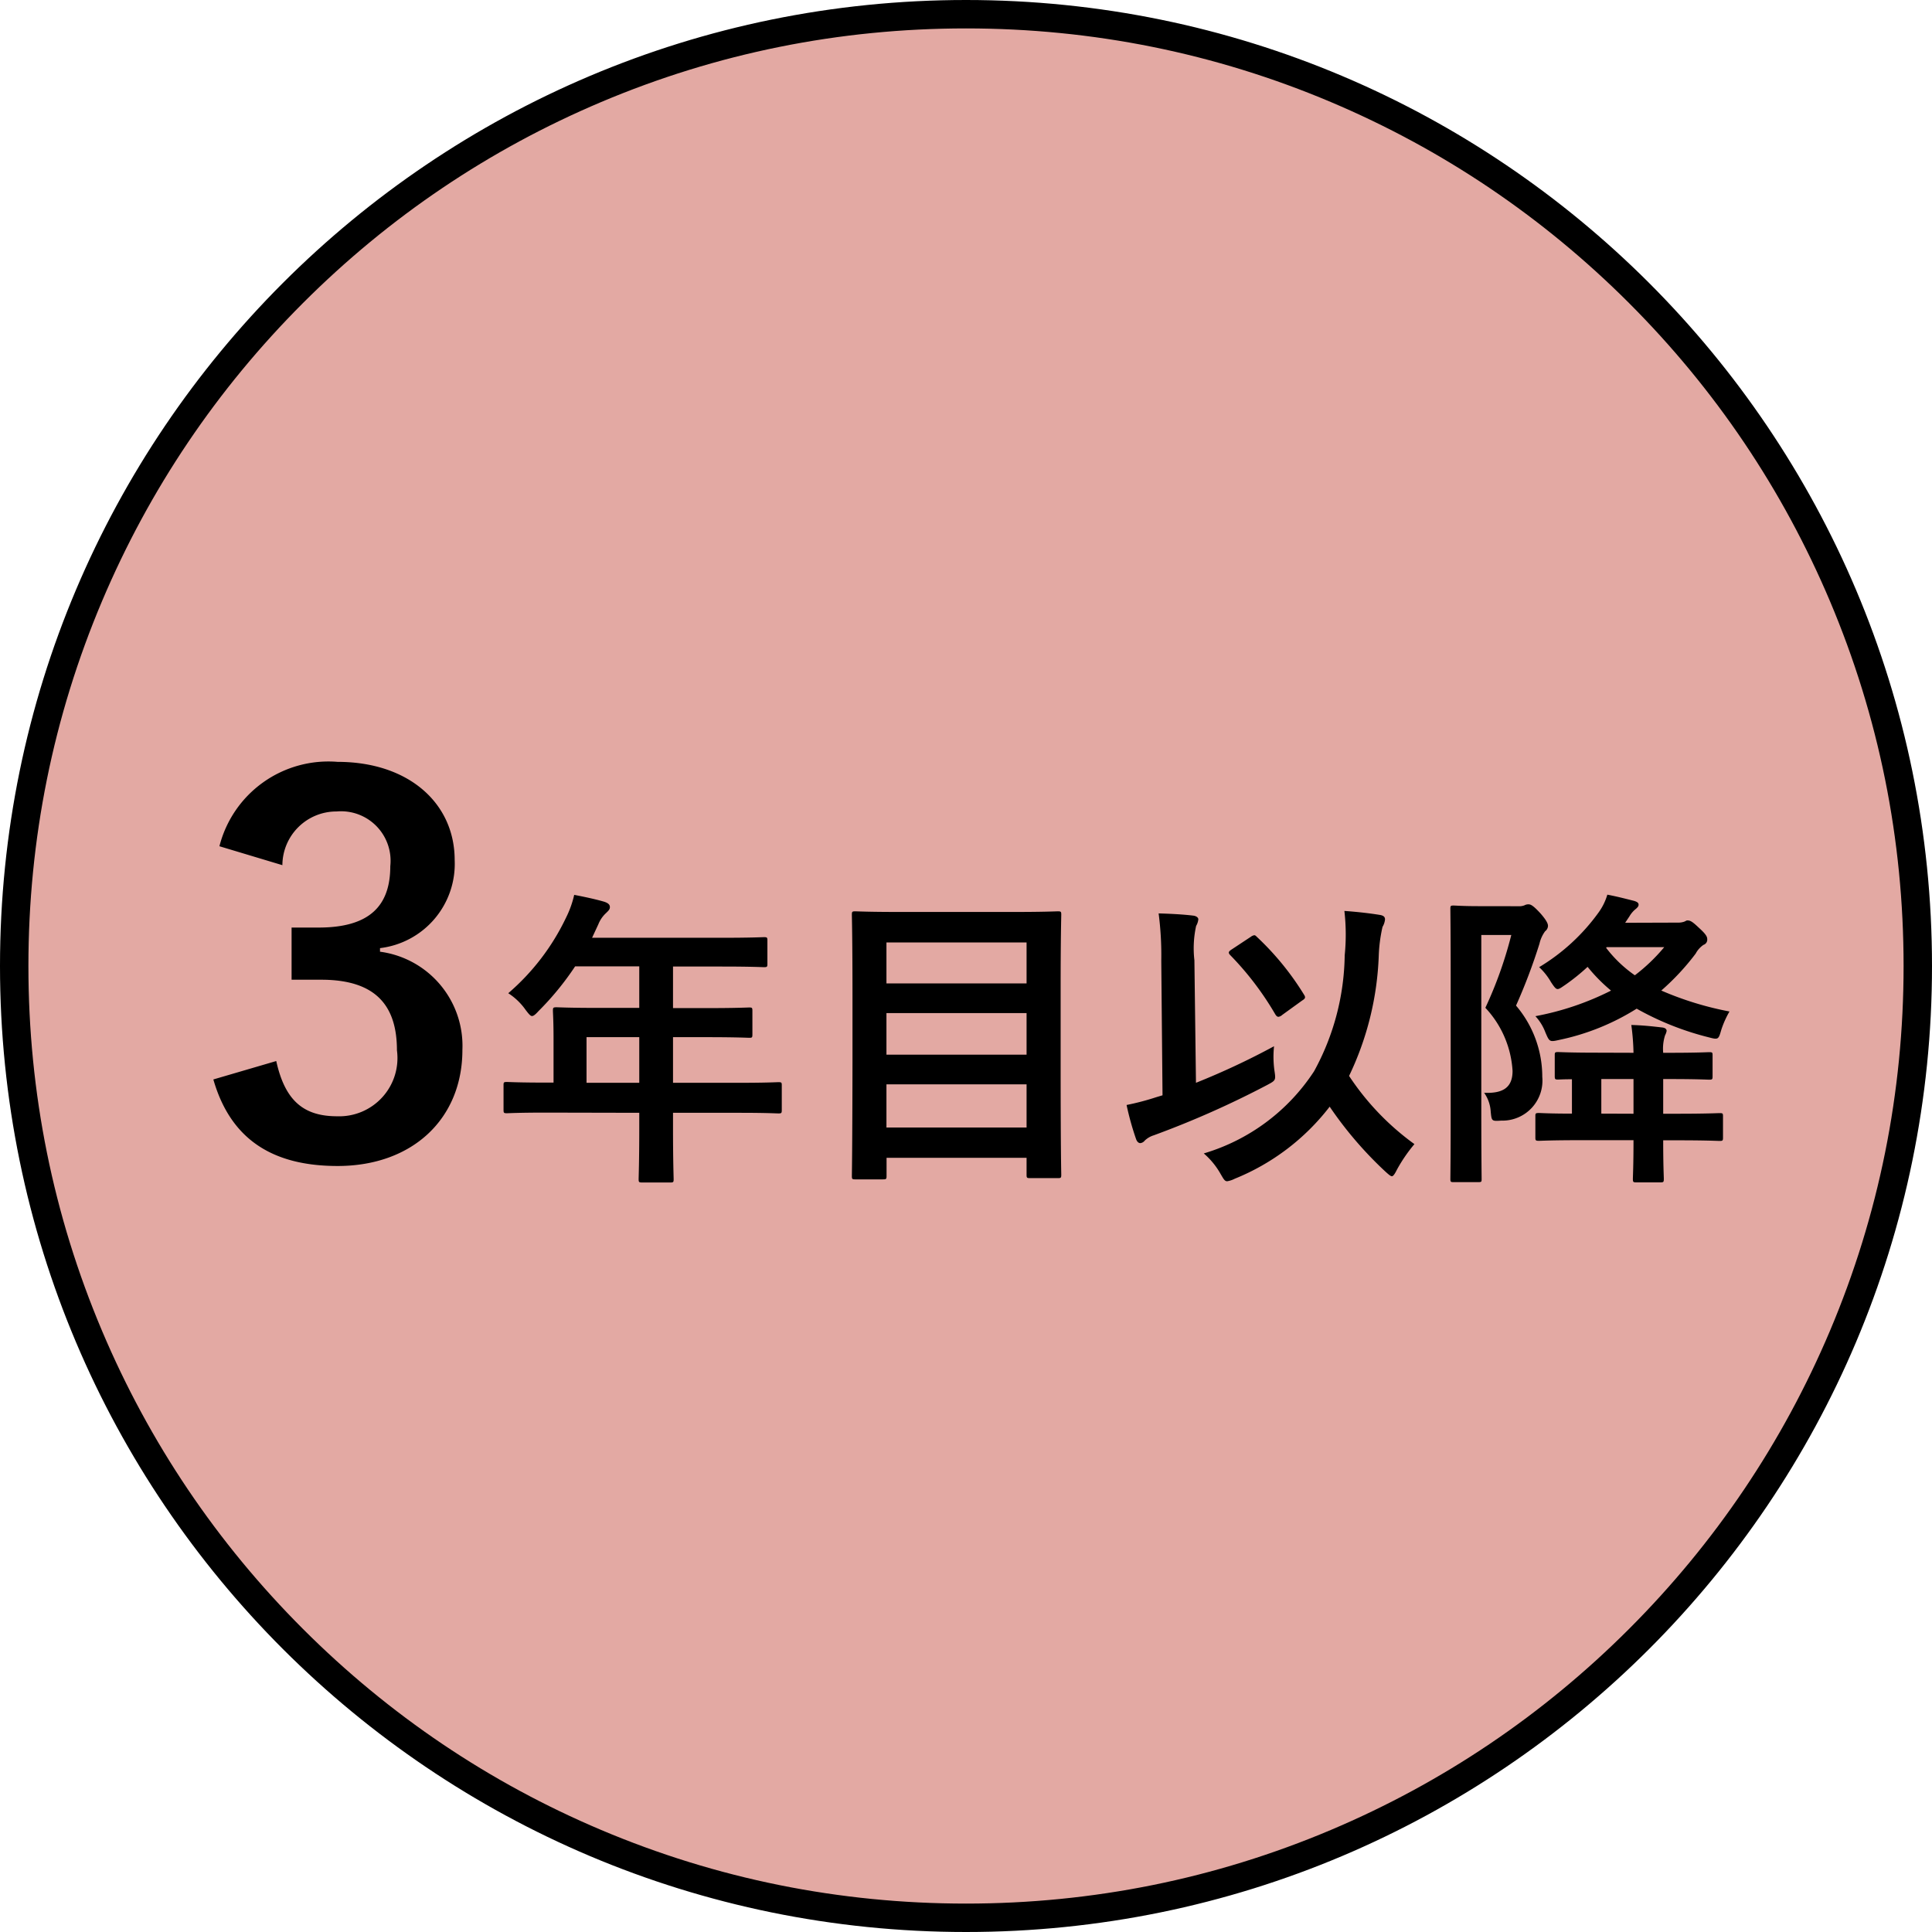
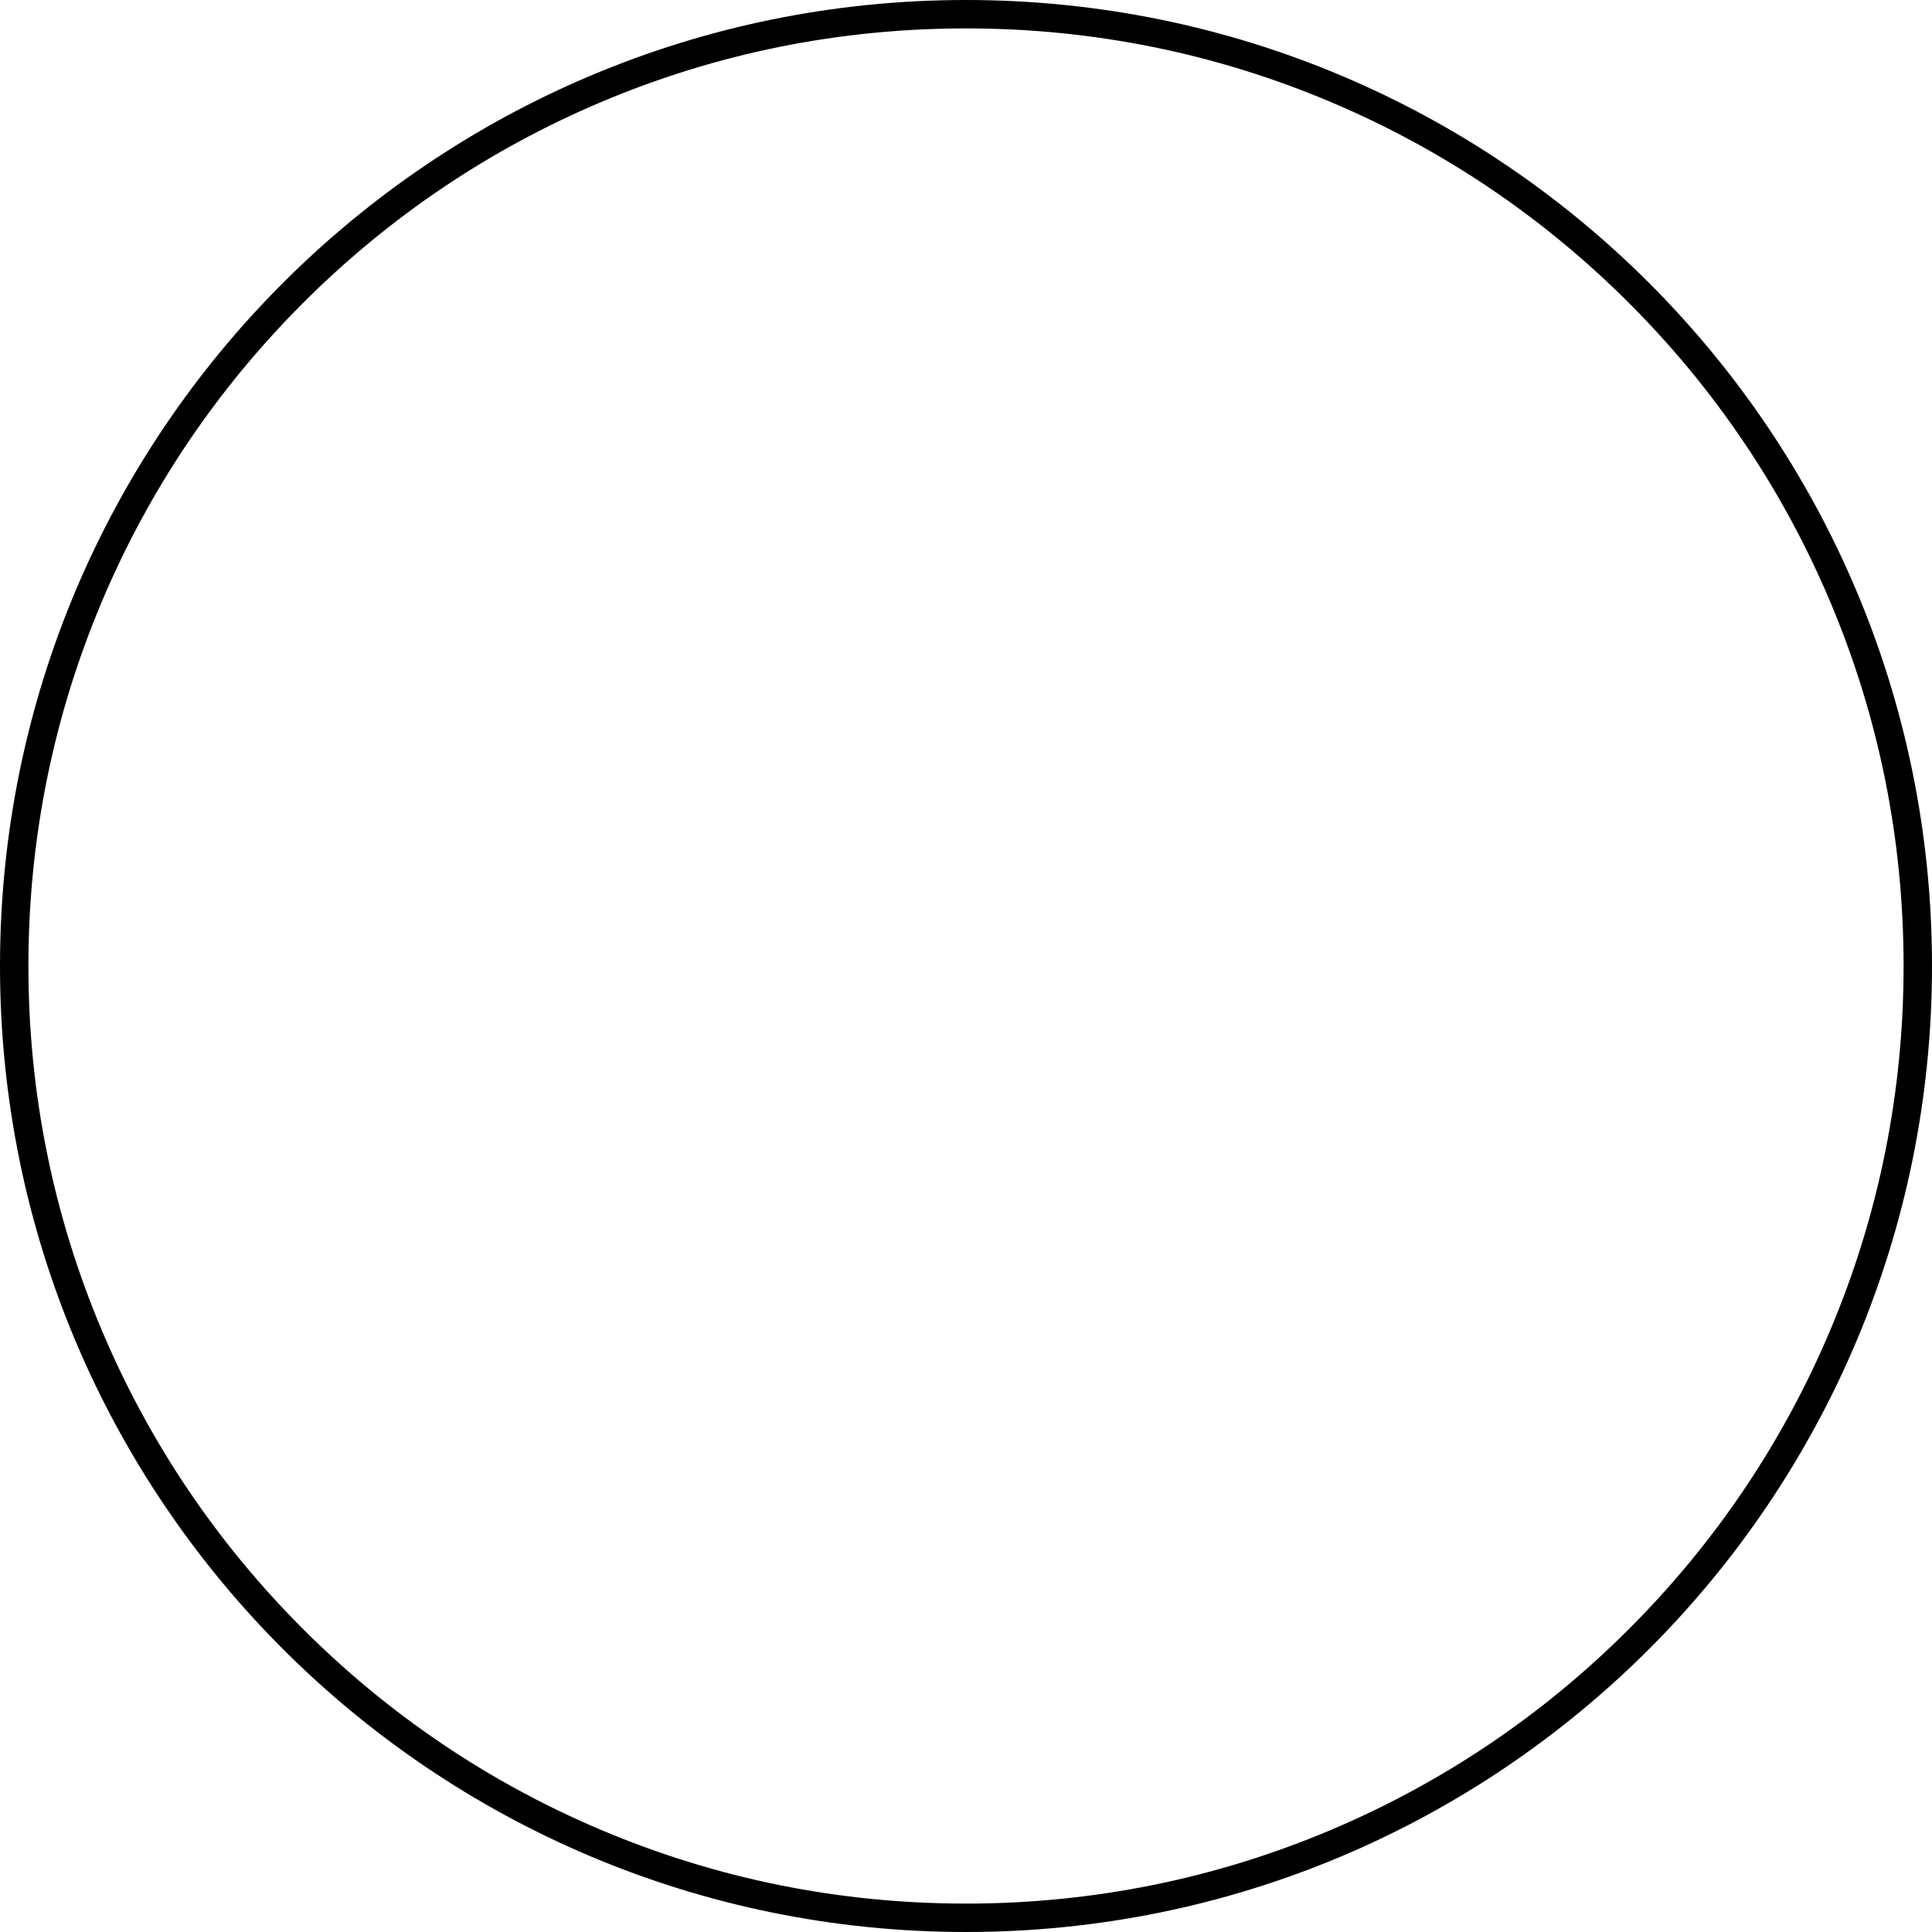
<svg xmlns="http://www.w3.org/2000/svg" width="68" height="68" viewBox="0 0 68 68">
  <g id="img_growth_y3" transform="translate(-550 -1527)">
    <g id="パス_4948" data-name="パス 4948" transform="translate(550 1527)" fill="#e3a9a3">
-       <path d="M 34 67.5 C 29.477 67.5 25.09 66.614 20.96 64.868 C 16.971 63.18 13.389 60.765 10.312 57.688 C 7.235 54.611 4.82 51.029 3.132 47.04 C 1.386 42.91 0.5 38.523 0.5 34 C 0.5 29.477 1.386 25.09 3.132 20.96 C 4.82 16.971 7.235 13.389 10.312 10.312 C 13.389 7.235 16.971 4.82 20.96 3.132 C 25.09 1.386 29.477 0.5 34 0.5 C 38.523 0.5 42.91 1.386 47.04 3.132 C 51.029 4.82 54.611 7.235 57.688 10.312 C 60.765 13.389 63.18 16.971 64.868 20.96 C 66.614 25.09 67.5 29.477 67.5 34 C 67.5 38.523 66.614 42.91 64.868 47.04 C 63.18 51.029 60.765 54.611 57.688 57.688 C 54.611 60.765 51.029 63.18 47.04 64.868 C 42.91 66.614 38.523 67.5 34 67.5 Z" stroke="none" />
      <path d="M 34 1 C 29.545 1 25.223 1.872 21.155 3.593 C 17.226 5.255 13.696 7.634 10.665 10.665 C 7.634 13.696 5.255 17.226 3.593 21.155 C 1.872 25.223 1 29.545 1 34 C 1 38.455 1.872 42.777 3.593 46.845 C 5.255 50.774 7.634 54.304 10.665 57.335 C 13.696 60.366 17.226 62.745 21.155 64.407 C 25.223 66.128 29.545 67 34 67 C 38.455 67 42.777 66.128 46.845 64.407 C 50.774 62.745 54.304 60.366 57.335 57.335 C 60.366 54.304 62.745 50.774 64.407 46.845 C 66.128 42.777 67 38.455 67 34 C 67 29.545 66.128 25.223 64.407 21.155 C 62.745 17.226 60.366 13.696 57.335 10.665 C 54.304 7.634 50.774 5.255 46.845 3.593 C 42.777 1.872 38.455 1 34 1 M 34 0 C 52.778 0 68 15.222 68 34 C 68 52.778 52.778 68 34 68 C 15.222 68 0 52.778 0 34 C 0 15.222 15.222 0 34 0 Z" stroke="none" fill="#000" />
    </g>
-     <path id="パス_4996" data-name="パス 4996" d="M-24.061-10.3a1.9,1.9,0,0,1,1.908-1.89,1.743,1.743,0,0,1,1.89,1.926c0,1.386-.72,2.16-2.52,2.16h-.954v1.836h1.044c1.926,0,2.664.918,2.664,2.484a2.05,2.05,0,0,1-2.106,2.322c-1.188,0-1.836-.558-2.142-1.944l-2.214.648C-25.879-.63-24.385.288-22.117.288c2.628,0,4.392-1.656,4.392-4.086a3.342,3.342,0,0,0-2.9-3.456V-7.38a2.986,2.986,0,0,0,2.628-3.1c0-2-1.62-3.456-4.122-3.456a3.958,3.958,0,0,0-4.158,2.97ZM-11.5-1.584v.539c0,1.155-.022,1.727-.022,1.793,0,.11.011.121.132.121h.979c.11,0,.121-.011.121-.121,0-.055-.022-.638-.022-1.793v-.539h2.332c.968,0,1.309.022,1.375.022.11,0,.121-.011.121-.121v-.869c0-.1-.011-.11-.121-.11-.066,0-.407.022-1.375.022h-2.332V-4.246h1.177c1.078,0,1.441.022,1.507.022.1,0,.11-.011.11-.121V-5.17c0-.11-.011-.121-.11-.121-.066,0-.429.022-1.507.022h-1.177V-6.732h1.694c1.067,0,1.441.022,1.507.022.11,0,.121-.011.121-.121v-.814c0-.11-.011-.121-.121-.121-.066,0-.44.022-1.507.022h-4.543l.22-.473a1.073,1.073,0,0,1,.275-.4c.077-.077.132-.121.132-.209s-.066-.143-.2-.187c-.3-.088-.66-.165-1.056-.242a3.527,3.527,0,0,1-.286.8,8.089,8.089,0,0,1-2.035,2.662,2.2,2.2,0,0,1,.616.594c.11.143.165.209.22.209s.121-.055.231-.176a10.074,10.074,0,0,0,1.287-1.573H-11.5v1.463H-12.9c-1.067,0-1.441-.022-1.507-.022-.121,0-.132.011-.132.121,0,.066.022.363.022.99v1.54h-.264c-.968,0-1.309-.022-1.375-.022-.11,0-.121.011-.121.11v.869c0,.11.011.121.121.121.066,0,.407-.022,1.375-.022ZM-13.356-2.64V-4.246H-11.5V-2.64ZM-2.928.759c.121,0,.132-.011.132-.121V0H2.132V.594c0,.11.011.121.121.121h.979c.11,0,.121-.011.121-.121,0-.066-.022-.759-.022-4.048v-2.5c0-1.815.022-2.53.022-2.6,0-.11-.011-.121-.121-.121-.077,0-.462.022-1.529.022h-4.07c-1.067,0-1.452-.022-1.529-.022-.11,0-.121.011-.121.121,0,.077.022.792.022,2.959v2.156C-4-.143-4.017.561-4.017.638c0,.11.011.121.121.121ZM-2.8-1.067V-2.585H2.132v1.518Zm0-2.563V-5.093H2.132V-3.63Zm0-3.949H2.132v1.441H-2.8ZM8.369-.154a2.689,2.689,0,0,1,.594.726c.11.187.143.253.231.253A.878.878,0,0,0,9.458.737,8,8,0,0,0,12.8-1.8,13.374,13.374,0,0,0,14.76.484c.121.11.187.165.231.165s.1-.077.176-.231a5.418,5.418,0,0,1,.616-.9,9.224,9.224,0,0,1-2.3-2.4,10.648,10.648,0,0,0,1.045-4.246,5.467,5.467,0,0,1,.132-1,.625.625,0,0,0,.088-.264c0-.088-.055-.132-.165-.154-.33-.055-.792-.11-1.265-.143a7.245,7.245,0,0,1,.011,1.562,8.718,8.718,0,0,1-1.078,4.081A7.016,7.016,0,0,1,8.369-.154Zm-.33-6.8A3.655,3.655,0,0,1,8.1-8.162a.575.575,0,0,0,.077-.231c0-.066-.077-.121-.187-.132-.363-.044-.814-.066-1.21-.077A11.376,11.376,0,0,1,6.873-6.93L6.917-2.2l-.22.066a9.031,9.031,0,0,1-1.045.275,9.9,9.9,0,0,0,.33,1.188c.033.1.088.154.154.154A.226.226,0,0,0,6.29-.605a.8.8,0,0,1,.319-.187A32.759,32.759,0,0,0,10.6-2.563c.308-.165.308-.165.253-.528a3.557,3.557,0,0,1-.011-.836A26.145,26.145,0,0,1,8.094-2.64Zm1.32-.385c-.121.077-.143.121-.055.209a10.636,10.636,0,0,1,1.562,2.046c.044.077.077.121.132.121a.242.242,0,0,0,.132-.066l.7-.506c.11-.066.132-.11.066-.209a9.834,9.834,0,0,0-1.65-2.024c-.044-.044-.066-.066-.1-.066a.275.275,0,0,0-.121.055Zm8.679-1.518c-.539,0-.8-.022-.88-.022-.1,0-.11.011-.11.121,0,.077.011.836.011,2.387v4.763c0,1.529-.011,2.288-.011,2.343,0,.11.011.121.11.121h.869c.121,0,.121-.011.121-.121,0-.055-.011-.847-.011-2.354V-7.843h1.056A14.334,14.334,0,0,1,18.28-5.28a3.552,3.552,0,0,1,.957,2.222c0,.561-.308.8-1,.77a1.273,1.273,0,0,1,.231.66c.033.341.033.341.374.319a1.408,1.408,0,0,0,1.441-1.54,3.858,3.858,0,0,0-.924-2.508,20.087,20.087,0,0,0,.825-2.178,1.182,1.182,0,0,1,.2-.44.246.246,0,0,0,.1-.187c0-.066-.033-.176-.264-.44-.253-.275-.341-.319-.418-.319a.275.275,0,0,0-.143.033.506.506,0,0,1-.22.033ZM22.251-3.7c-1,0-1.342-.022-1.408-.022-.11,0-.121.011-.121.11v.726c0,.121.011.132.121.132.033,0,.176-.011.484-.011v1.21c-.792,0-1.1-.022-1.155-.022-.121,0-.132.011-.132.11v.748c0,.11.011.121.132.121.066,0,.418-.022,1.474-.022h1.848v.022c0,.858-.022,1.276-.022,1.331,0,.121.011.132.121.132h.847c.11,0,.121-.011.121-.132,0-.055-.022-.473-.022-1.331V-.616h.484c1.056,0,1.43.022,1.5.022.11,0,.121-.011.121-.121v-.748c0-.1-.011-.11-.121-.11-.066,0-.44.022-1.5.022h-.484V-2.772h.209c1.012,0,1.342.022,1.408.022.11,0,.121-.011.121-.121v-.737c0-.1-.011-.11-.121-.11-.066,0-.4.022-1.408.022h-.209a1.544,1.544,0,0,1,.066-.616.524.524,0,0,0,.055-.154c0-.066-.055-.11-.154-.121-.385-.044-.682-.077-1.089-.088a8.431,8.431,0,0,1,.077.979Zm.11,2.145V-2.772h1.133v1.221ZM23.2-8.272l.154-.231a.908.908,0,0,1,.231-.264c.044-.044.088-.077.088-.143s-.055-.1-.154-.132c-.308-.077-.6-.154-.946-.22a2.064,2.064,0,0,1-.3.616,7.052,7.052,0,0,1-2.1,1.936,2.207,2.207,0,0,1,.418.528c.11.165.165.242.231.242s.132-.055.264-.143a7.181,7.181,0,0,0,.792-.638,5.918,5.918,0,0,0,.825.836,9.909,9.909,0,0,1-2.662.9,1.738,1.738,0,0,1,.352.572c.143.33.143.341.484.264a8.3,8.3,0,0,0,2.728-1.1,10.2,10.2,0,0,0,2.552,1.012c.33.088.33.066.429-.275a3.393,3.393,0,0,1,.286-.638,11.3,11.3,0,0,1-2.4-.737,8.571,8.571,0,0,0,1.21-1.3.863.863,0,0,1,.275-.308.191.191,0,0,0,.132-.2c0-.088-.044-.176-.3-.407-.231-.22-.3-.253-.4-.253-.033,0-.055.022-.11.044a.643.643,0,0,1-.231.033Zm1.375.858a6.3,6.3,0,0,1-1.034.99,4.476,4.476,0,0,1-1.012-.968l.022-.022Z" transform="translate(584 1567.751)" />
  </g>
</svg>